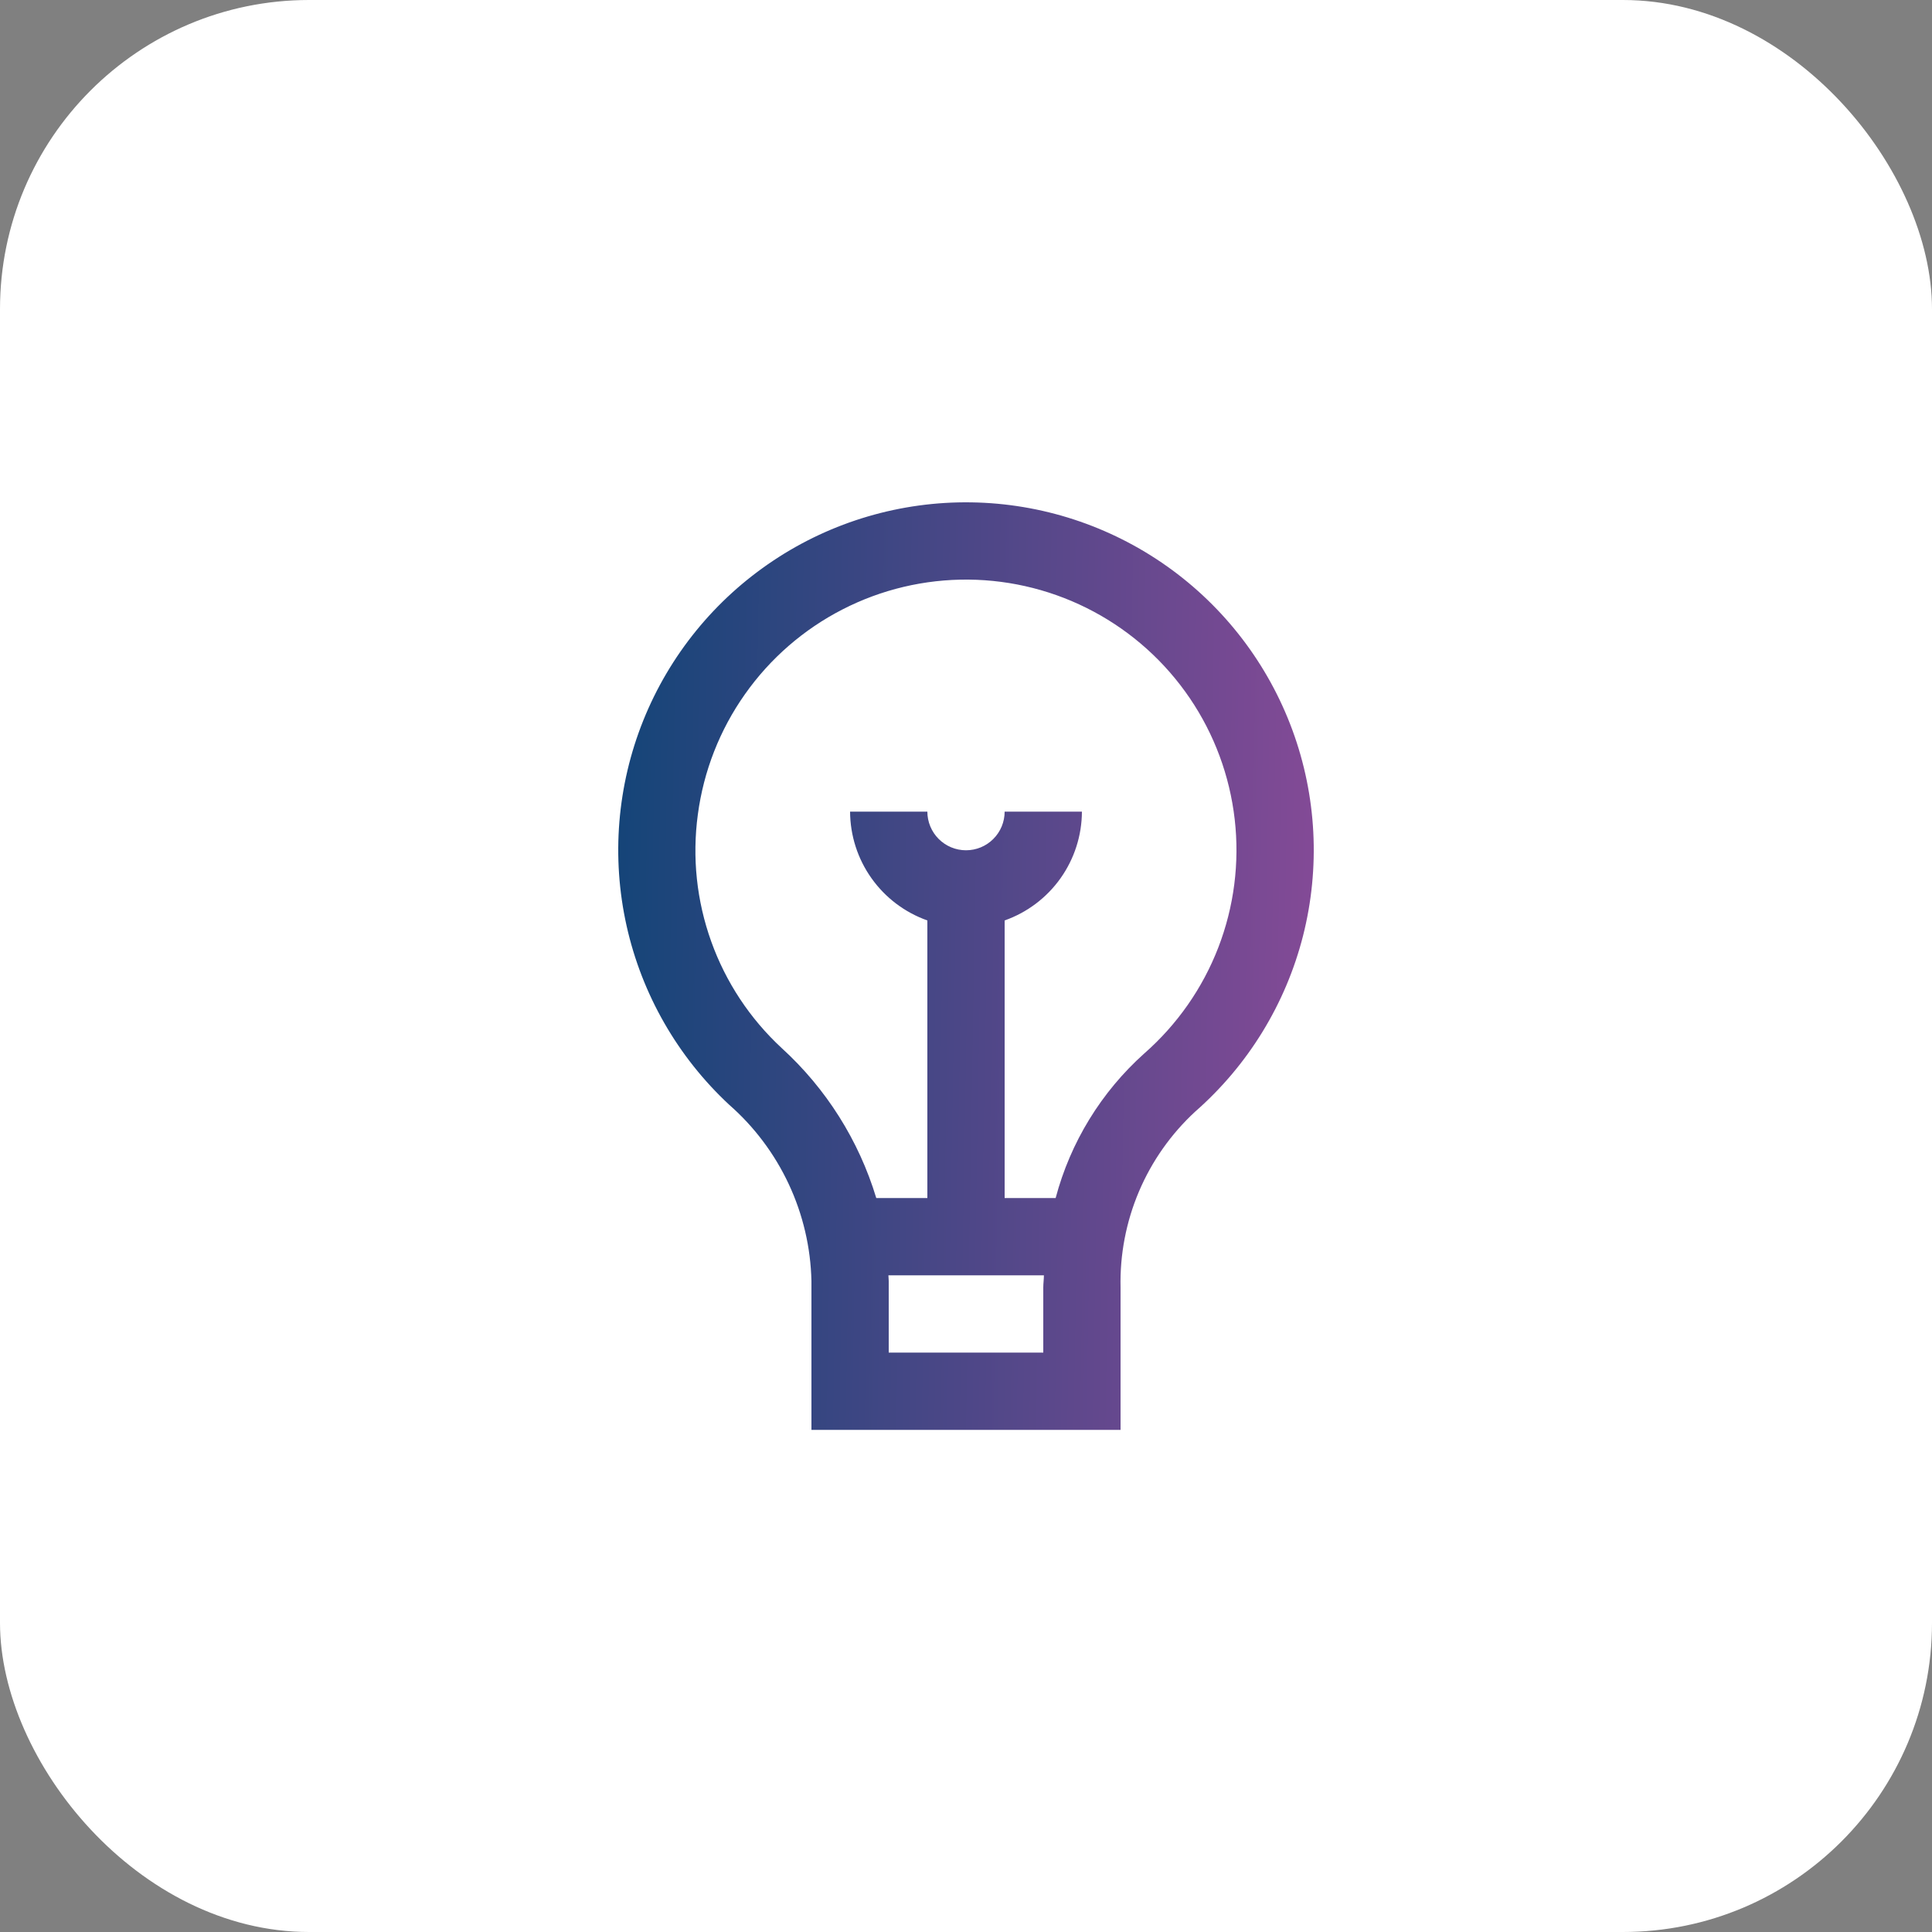
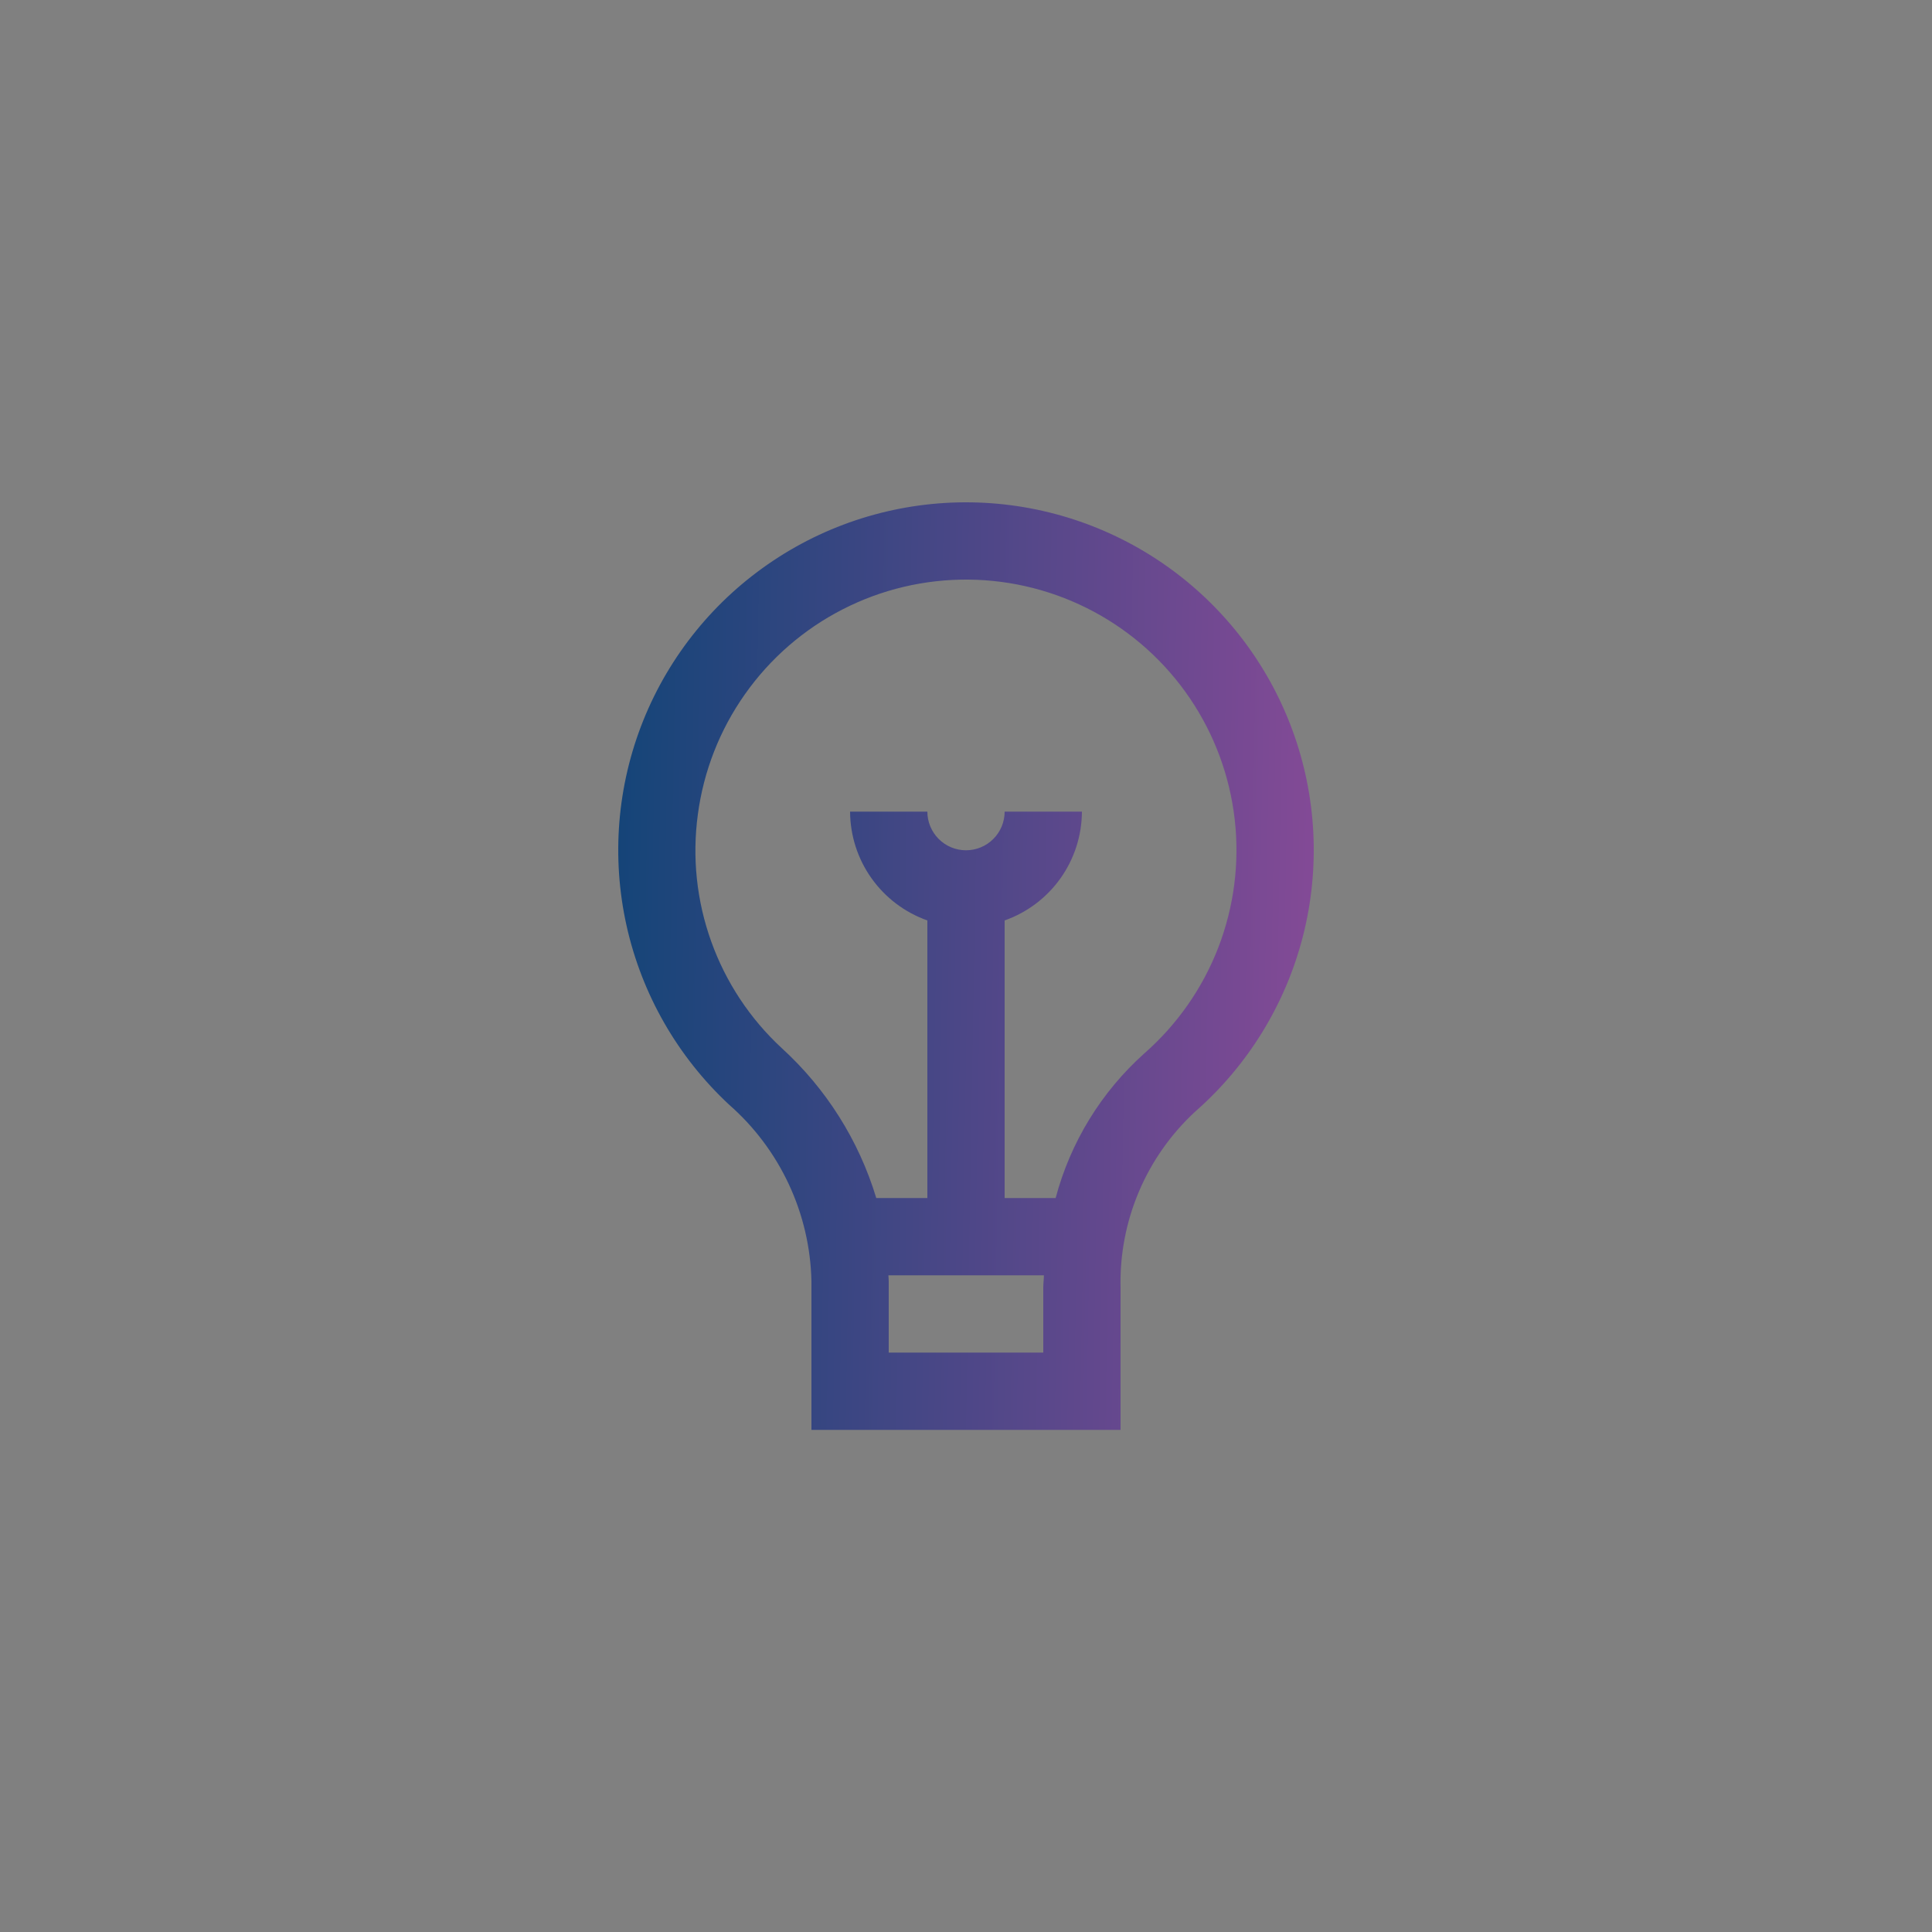
<svg xmlns="http://www.w3.org/2000/svg" width="50" height="50" viewBox="0 0 50 50" fill="none">
  <rect x="0" y="0" width="50" height="50" fill="#808080" stroke="none" />
-   <rect width="50" height="50" rx="8" fill="white" />
  <path d="M21 33.154V37.005H29V33.32C28.981 32.468 29.143 31.621 29.476 30.836C29.809 30.051 30.306 29.346 30.932 28.768C32.3 27.569 33.273 25.984 33.722 24.221C34.17 22.458 34.075 20.601 33.447 18.894C32.819 17.187 31.689 15.71 30.205 14.658C28.721 13.606 26.953 13.028 25.134 13.001C23.316 12.974 21.531 13.498 20.017 14.506C18.502 15.513 17.328 16.955 16.649 18.643C15.971 20.331 15.82 22.184 16.216 23.96C16.612 25.735 17.537 27.349 18.868 28.588C19.521 29.16 20.047 29.861 20.414 30.647C20.781 31.433 20.981 32.287 21 33.154ZM27 35.005H23V33.154C23 33.104 22.993 33.054 22.992 33.005H27.016C27.016 33.11 27 33.214 27 33.32V35.005ZM18.06 21.08C18.209 19.958 18.627 18.889 19.28 17.965C19.932 17.04 20.799 16.287 21.806 15.771C22.813 15.254 23.93 14.99 25.062 15C26.193 15.01 27.305 15.294 28.303 15.828C29.301 16.362 30.154 17.13 30.79 18.066C31.426 19.002 31.825 20.079 31.954 21.203C32.083 22.327 31.937 23.466 31.53 24.521C31.122 25.577 30.464 26.518 29.613 27.264C28.5 28.261 27.703 29.561 27.32 31.005H26V23.821C26.583 23.615 27.088 23.234 27.446 22.73C27.804 22.226 27.998 21.623 28 21.005H26C26 21.27 25.895 21.525 25.707 21.712C25.52 21.9 25.266 22.005 25 22.005C24.735 22.005 24.481 21.9 24.293 21.712C24.106 21.525 24 21.27 24 21.005H22C22.003 21.623 22.196 22.226 22.555 22.73C22.913 23.234 23.418 23.615 24 23.821V31.005H22.678C22.227 29.514 21.381 28.173 20.23 27.124C19.41 26.365 18.784 25.419 18.407 24.367C18.029 23.315 17.91 22.188 18.06 21.08Z" fill="url(#paint0_linear)" />
  <defs>
    <linearGradient id="paint0_linear" x1="14.667" y1="22.928" x2="34.005" y2="23.261" gradientUnits="userSpaceOnUse">
      <stop stop-color="#0D4476" />
      <stop offset="1" stop-color="#834A96" />
    </linearGradient>
  </defs>
</svg>